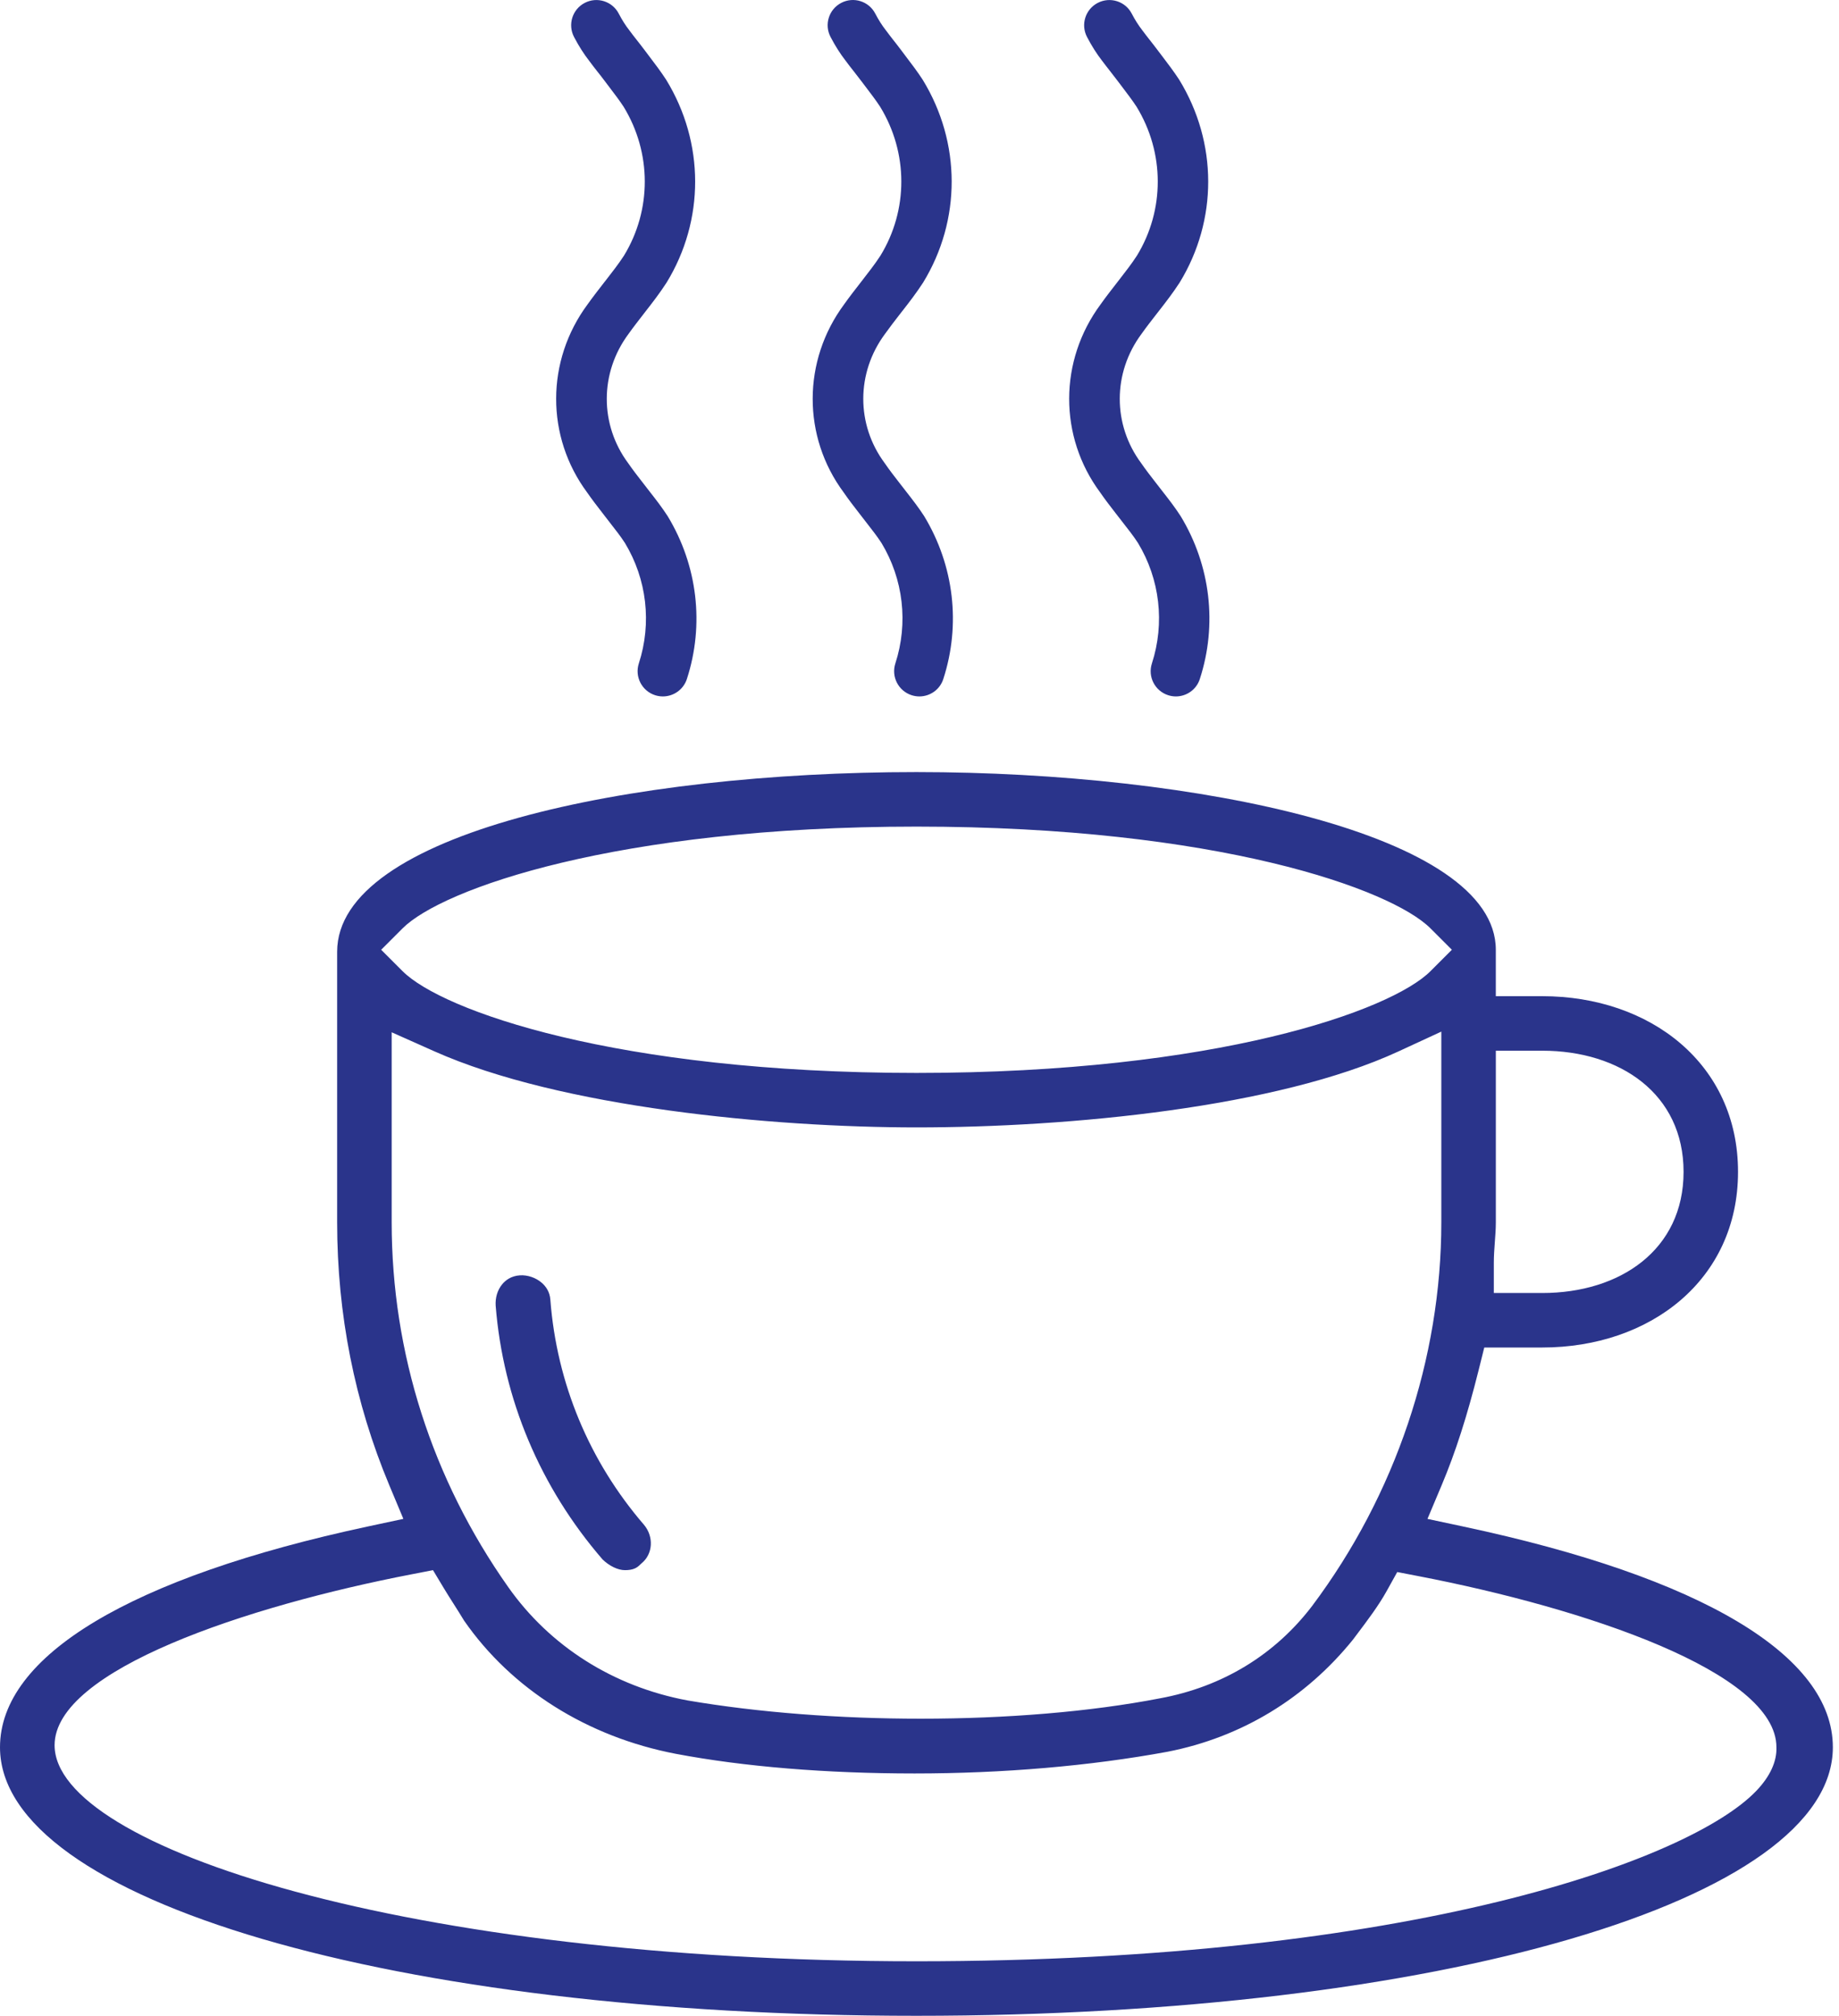
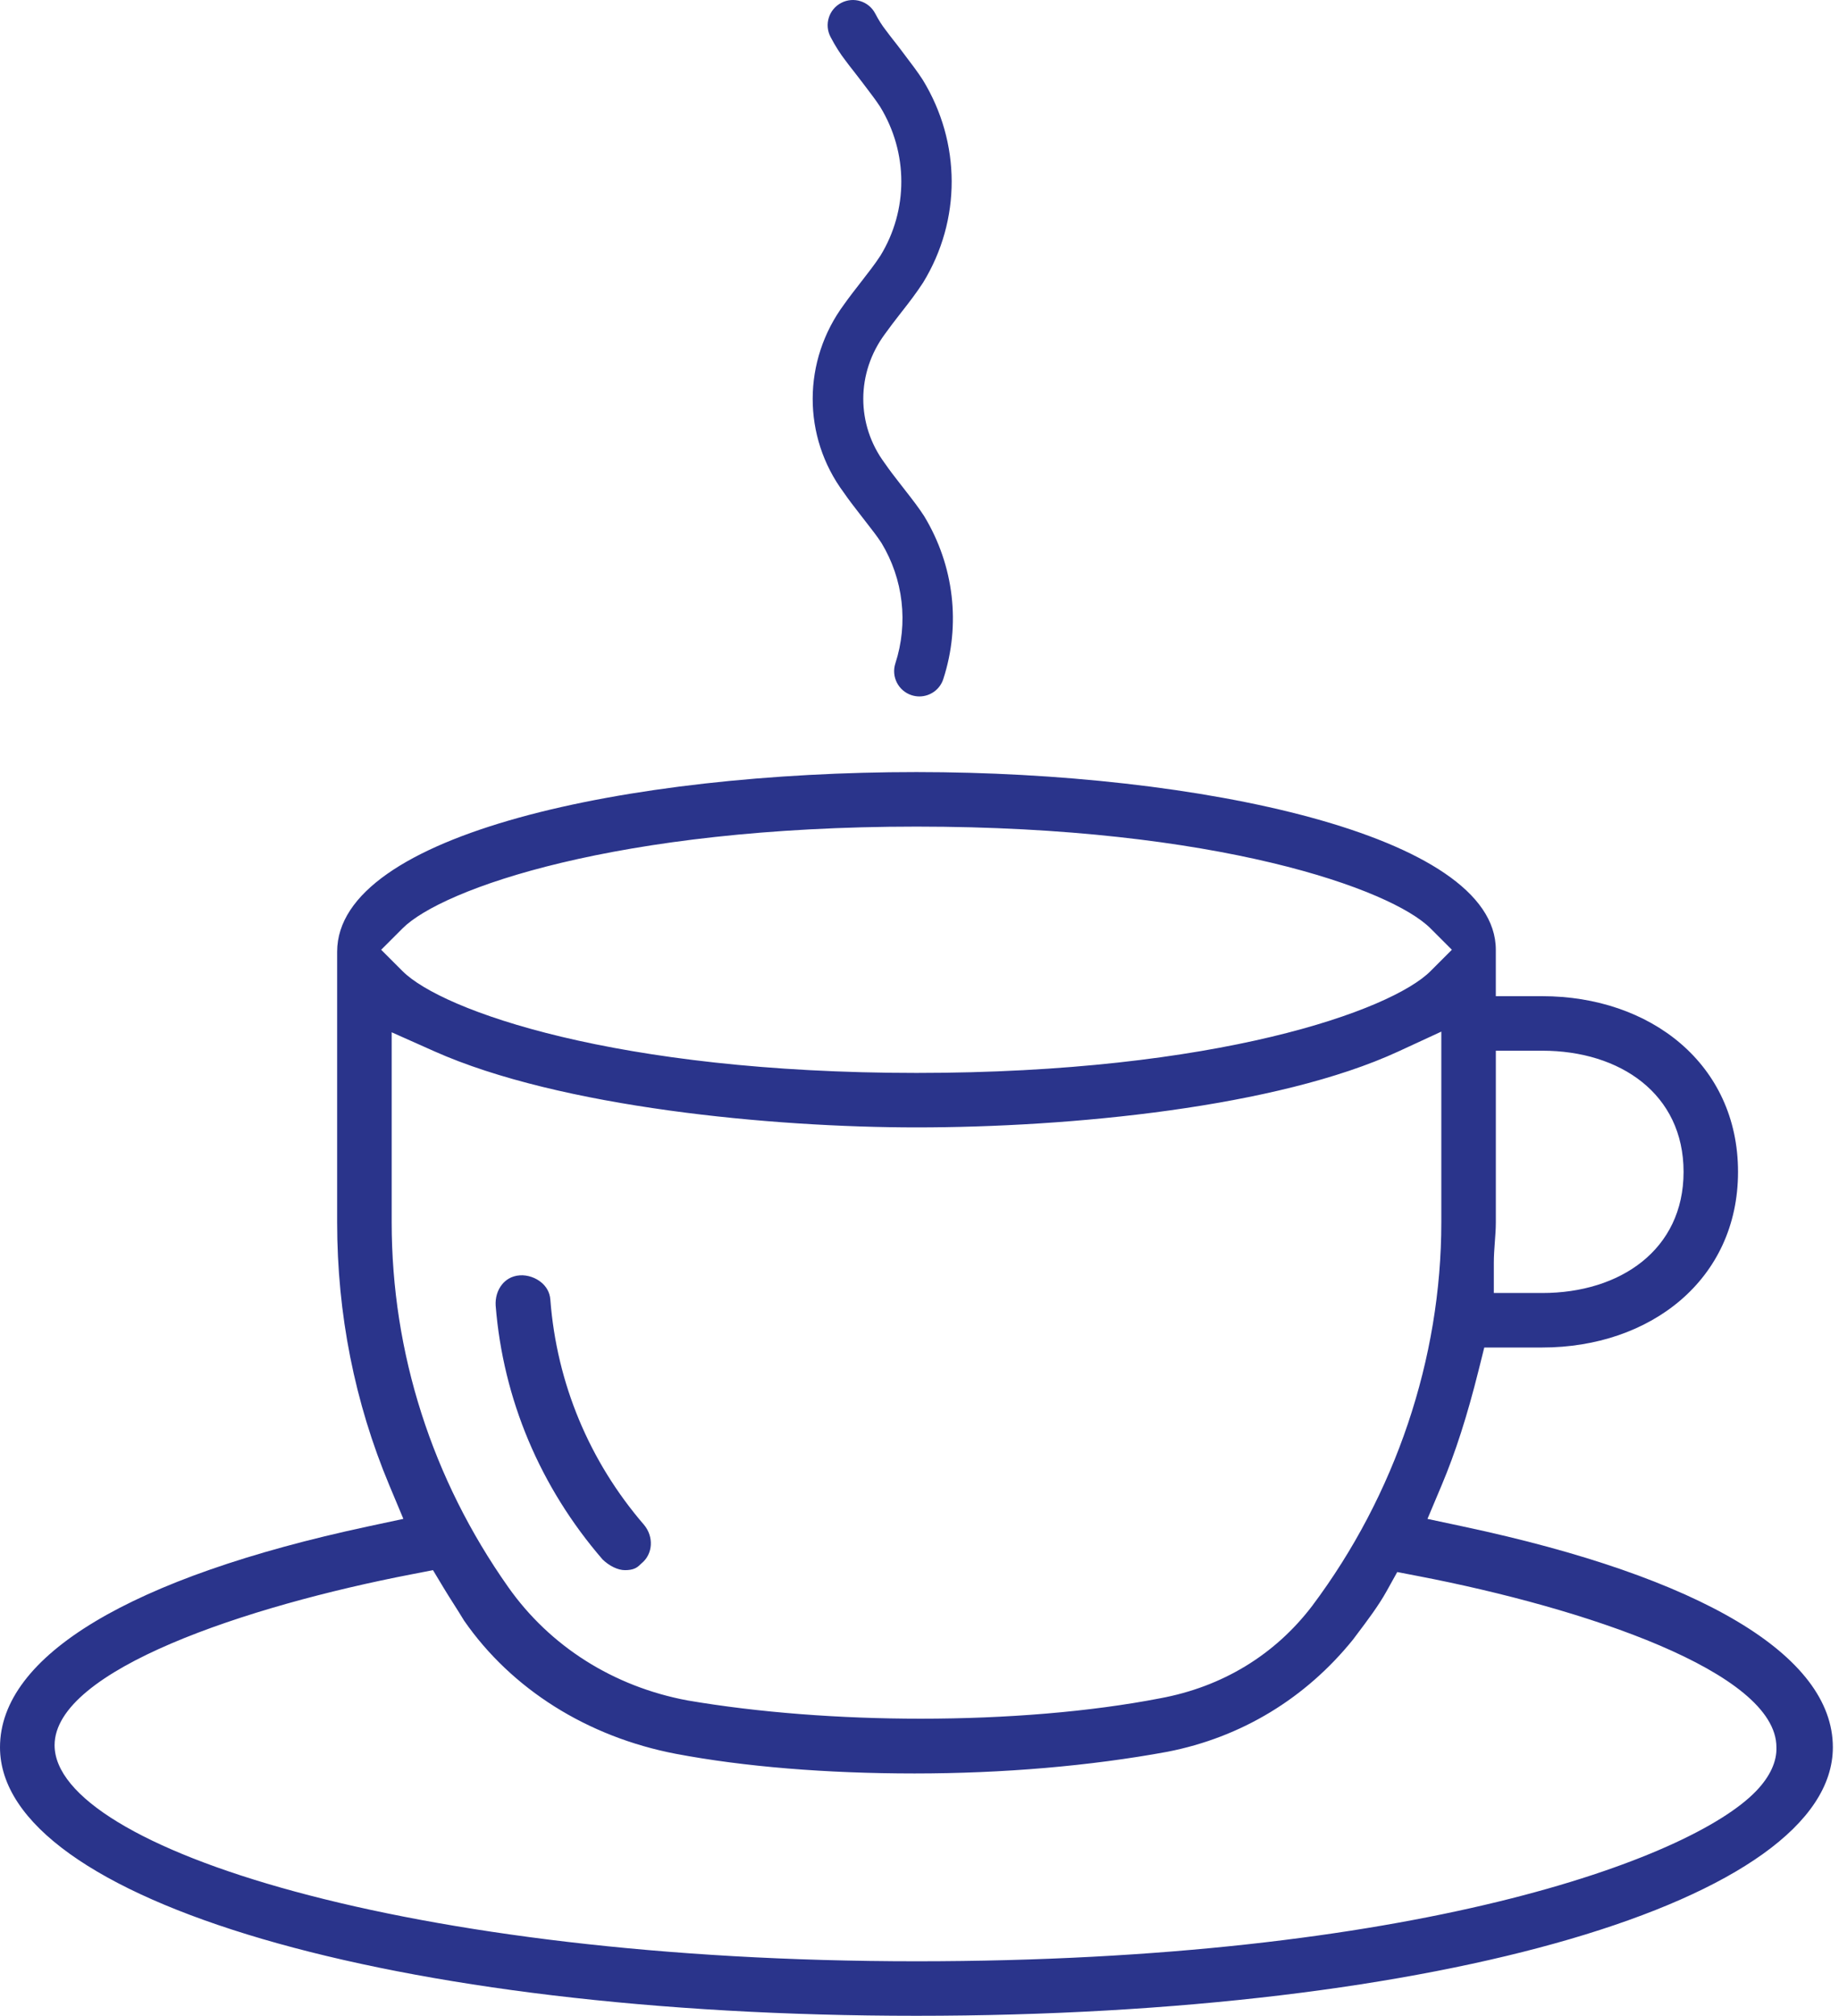
<svg xmlns="http://www.w3.org/2000/svg" width="73px" height="80px" viewBox="0 0 73 80" version="1.1">
  <title>kitchen</title>
  <g id="Post-Launch" stroke="none" stroke-width="1" fill="none" fill-rule="evenodd">
    <g id="Icon-Component" transform="translate(-604, -839)" fill="#2a348b" fill-rule="nonzero">
      <g id="kitchen" transform="translate(604, 839)">
        <path d="M58.087,60.583 L56.664,60.28 L57.228,58.941 C57.775,57.642 58.24,56.196 58.692,54.388 L58.919,53.478 L61.22,53.478 C65.505,53.478 68.992,50.792 68.992,46.507 C68.992,42.221 65.505,39.535 61.22,39.535 L59.377,39.535 L59.377,37.692 C59.377,33.113 47.528,30.641 36.38,30.641 C24.952,30.641 13.383,33.09 13.383,37.772 L13.383,48.509 C13.383,52.15 14.079,55.661 15.453,58.943 L16.012,60.279 L14.595,60.582 C5.184,62.599 0,65.71 0,69.343 C0,75.419 15.639,80 36.378,80 C57.117,80 72.756,75.419 72.756,69.343 C72.758,65.704 67.547,62.593 58.085,60.583 L58.087,60.583 Z M59.298,50.112 C59.298,49.853 59.317,49.574 59.339,49.282 C59.358,49.031 59.378,48.771 59.378,48.51 L59.378,41.699 L61.221,41.699 C64.313,41.699 66.83,43.414 66.83,46.507 C66.83,49.6 64.313,51.315 61.221,51.315 L59.298,51.315 L59.298,50.112 Z M15.131,37.693 L15.981,36.843 C17.541,35.282 24.462,32.805 36.381,32.805 C48.302,32.805 55.221,35.281 56.783,36.843 L57.633,37.693 L56.783,38.543 C55.222,40.104 48.303,42.581 36.381,42.581 C24.46,42.581 17.542,40.105 15.981,38.543 L15.131,37.693 Z M15.548,48.51 L15.548,40.968 L17.24,41.722 C22.238,43.952 30.674,44.743 36.381,44.743 C42.47,44.743 50.693,43.952 55.509,41.729 L57.214,40.941 L57.214,48.509 C57.214,53.917 55.393,59.324 52.087,63.733 C50.606,65.677 48.522,66.943 46.055,67.399 C43.279,67.938 39.933,68.209 36.546,68.209 C33.348,68.209 30.113,67.967 27.284,67.483 C24.348,66.933 21.829,65.336 20.173,62.984 C17.148,58.697 15.548,53.691 15.548,48.51 L15.548,48.51 Z M69.705,71.086 C67.091,73.799 56.06,77.836 36.382,77.836 C16.218,77.836 2.167,73.318 2.167,69.262 C2.167,66.271 9.814,63.735 16.362,62.474 L17.188,62.314 L17.621,63.034 C17.735,63.225 17.869,63.435 18.002,63.644 C18.149,63.876 18.296,64.107 18.422,64.317 C20.302,67.027 23.303,68.928 26.832,69.604 C29.527,70.114 32.802,70.383 36.302,70.383 C39.807,70.383 43.279,70.086 46.34,69.522 C49.269,68.951 51.824,67.407 53.714,65.062 L53.841,64.892 C54.275,64.317 54.723,63.724 55.041,63.15 L55.464,62.389 L56.32,62.554 C62.867,63.815 70.516,66.35 70.516,69.342 C70.537,69.904 70.265,70.506 69.705,71.086 L69.705,71.086 Z" id="Shape" />
        <path d="M19.935,50.968 C19.747,51.197 19.655,51.5 19.676,51.822 C19.973,55.534 21.441,59.022 23.921,61.891 C24.193,62.152 24.53,62.314 24.807,62.314 C25.126,62.314 25.275,62.229 25.4,62.105 L25.48,62.031 C25.919,61.665 25.957,60.987 25.567,60.518 C23.393,57.997 22.102,54.903 21.847,51.588 C21.826,51.254 21.652,51.038 21.509,50.913 C21.271,50.704 20.941,50.595 20.642,50.613 C20.279,50.636 20.059,50.818 19.935,50.968 L19.935,50.968 Z" id="Path" />
-         <path d="M26.312,27.639 C26.21,27.639 26.105,27.623 26.003,27.59 C25.477,27.419 25.188,26.854 25.359,26.328 C25.879,24.729 25.677,22.985 24.805,21.546 C24.636,21.285 24.431,21.024 24.227,20.763 L23.921,20.367 C23.701,20.084 23.508,19.834 23.308,19.546 C21.663,17.331 21.663,14.317 23.328,12.074 C23.526,11.796 23.749,11.508 23.968,11.227 L24.069,11.098 C24.277,10.831 24.561,10.466 24.767,10.148 C25.873,8.338 25.873,6.065 24.754,4.235 C24.584,3.976 24.385,3.716 24.19,3.46 L24.005,3.215 C23.882,3.051 23.784,2.927 23.693,2.813 C23.588,2.678 23.491,2.556 23.382,2.406 C23.172,2.137 22.972,1.822 22.786,1.466 C22.53,0.975 22.72,0.37 23.211,0.115 C23.701,-0.141 24.307,0.05 24.562,0.541 C24.691,0.789 24.827,1.006 24.979,1.199 C25.091,1.352 25.175,1.458 25.267,1.575 C25.366,1.7 25.472,1.835 25.607,2.015 L25.784,2.25 C26.007,2.543 26.234,2.843 26.445,3.167 C27.975,5.666 27.975,8.741 26.46,11.216 C26.194,11.629 25.879,12.035 25.648,12.331 L25.596,12.398 C25.348,12.718 25.142,12.982 24.948,13.254 C23.801,14.799 23.801,16.853 24.936,18.382 C25.134,18.667 25.307,18.889 25.503,19.14 L25.808,19.534 C26.049,19.841 26.287,20.15 26.505,20.487 C27.693,22.449 27.965,24.795 27.266,26.948 C27.128,27.37 26.735,27.639 26.312,27.639 L26.312,27.639 Z" id="Path" />
        <path d="M36.495,27.639 C36.393,27.639 36.288,27.623 36.186,27.59 C35.66,27.419 35.371,26.854 35.542,26.328 C36.061,24.729 35.86,22.985 34.989,21.546 C34.819,21.285 34.615,21.024 34.411,20.763 L34.113,20.378 C33.89,20.091 33.694,19.838 33.492,19.545 C31.846,17.33 31.846,14.316 33.512,12.073 C33.703,11.803 33.92,11.523 34.133,11.25 L34.198,11.166 C34.451,10.84 34.74,10.47 34.949,10.147 C36.057,8.337 36.057,6.064 34.936,4.234 C34.767,3.975 34.567,3.715 34.373,3.459 L34.187,3.214 C34.064,3.05 33.967,2.926 33.876,2.811 C33.77,2.677 33.673,2.555 33.564,2.405 C33.354,2.136 33.154,1.821 32.968,1.465 C32.712,0.974 32.902,0.369 33.394,0.114 C33.884,-0.142 34.489,0.048 34.744,0.54 C34.874,0.788 35.01,1.005 35.162,1.198 C35.274,1.351 35.358,1.456 35.449,1.574 C35.548,1.699 35.655,1.834 35.789,2.014 L35.966,2.249 C36.189,2.542 36.416,2.841 36.627,3.165 C38.158,5.665 38.158,8.739 36.643,11.215 C36.373,11.633 36.054,12.043 35.82,12.342 L35.712,12.48 C35.518,12.731 35.318,12.988 35.131,13.251 C33.983,14.797 33.983,16.852 35.118,18.379 C35.318,18.669 35.493,18.894 35.692,19.15 L35.989,19.532 C36.229,19.84 36.468,20.148 36.686,20.485 C37.874,22.448 38.145,24.794 37.445,26.947 C37.31,27.37 36.917,27.639 36.495,27.639 L36.495,27.639 Z" id="Path" />
-         <path d="M46.677,27.639 C46.575,27.639 46.471,27.623 46.369,27.59 C45.842,27.419 45.554,26.854 45.726,26.328 C46.244,24.728 46.043,22.985 45.171,21.546 C44.999,21.28 44.791,21.016 44.583,20.75 L44.294,20.378 C44.071,20.09 43.875,19.838 43.673,19.545 C42.027,17.33 42.027,14.316 43.693,12.073 C43.887,11.799 44.109,11.513 44.325,11.236 L44.438,11.09 C44.644,10.826 44.926,10.463 45.13,10.147 C46.236,8.338 46.236,6.065 45.116,4.235 C44.946,3.976 44.747,3.715 44.552,3.458 L44.368,3.215 C44.245,3.051 44.147,2.927 44.057,2.812 C43.951,2.677 43.855,2.555 43.744,2.406 C43.533,2.135 43.334,1.821 43.149,1.466 C42.893,0.975 43.084,0.37 43.575,0.115 C44.066,-0.14 44.67,0.05 44.925,0.541 C45.054,0.789 45.191,1.004 45.343,1.2 C45.455,1.351 45.538,1.457 45.63,1.574 C45.729,1.699 45.836,1.835 45.971,2.015 L46.147,2.247 C46.37,2.54 46.597,2.84 46.81,3.165 C48.341,5.665 48.341,8.74 46.826,11.215 C46.561,11.625 46.248,12.027 46.019,12.321 L45.905,12.467 C45.707,12.722 45.503,12.983 45.313,13.251 C44.164,14.797 44.164,16.851 45.299,18.38 C45.5,18.669 45.675,18.894 45.875,19.151 L46.161,19.519 C46.396,19.82 46.639,20.131 46.868,20.486 C48.056,22.447 48.328,24.793 47.628,26.946 C47.493,27.37 47.099,27.639 46.677,27.639 L46.677,27.639 Z" id="Path" />
      </g>
    </g>
  </g>
</svg>